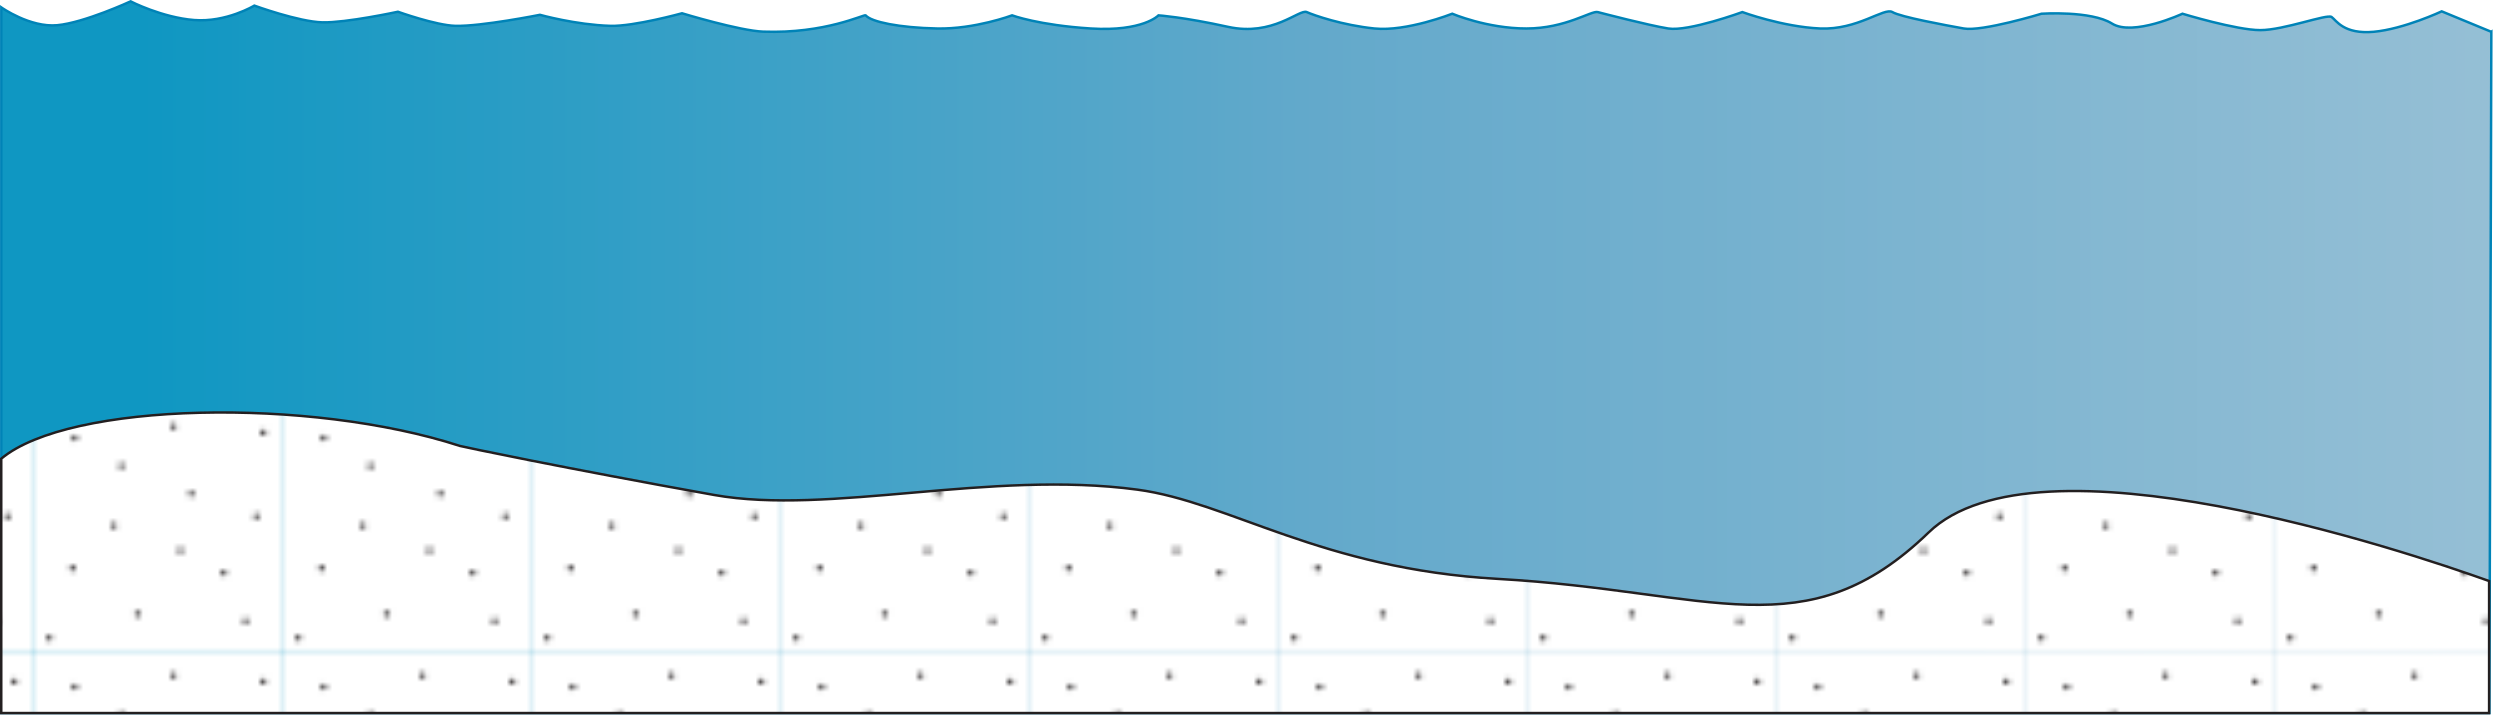
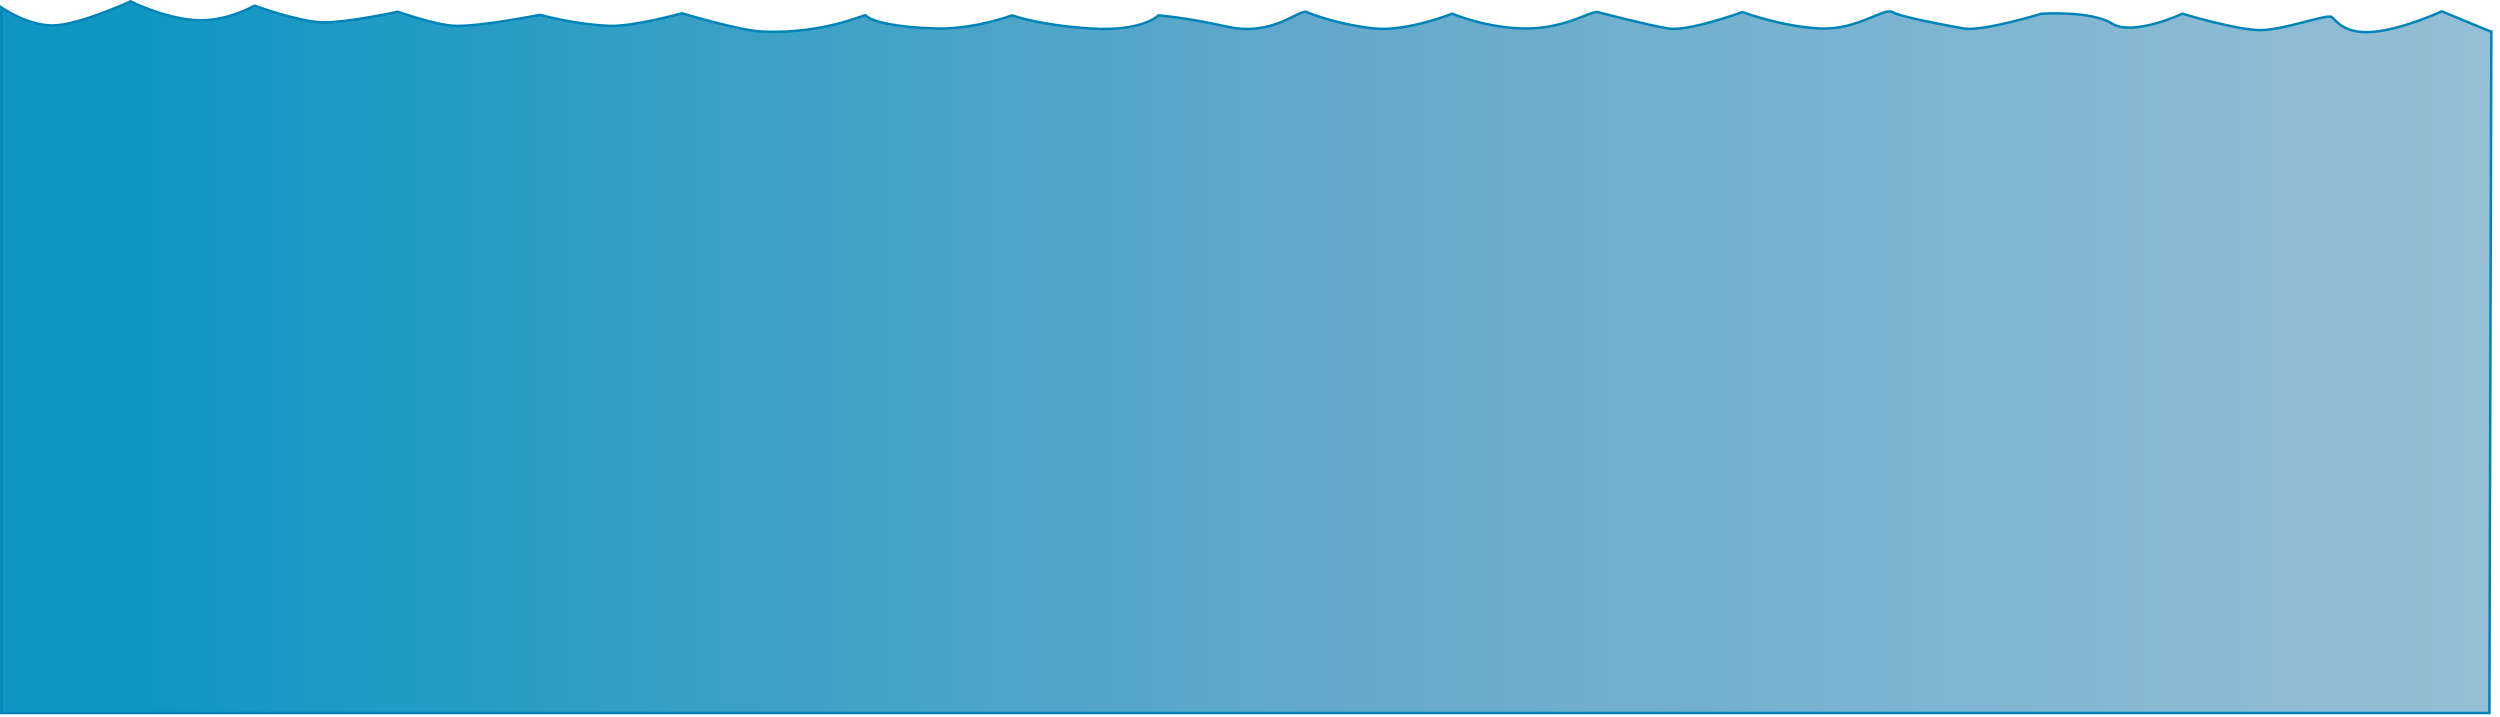
<svg xmlns="http://www.w3.org/2000/svg" xmlns:ns1="https://ian.umces.edu/media-library/" x="0px" y="0px" width="502" height="144" viewBox="0 0 502 144" xml:space="preserve">
  <title>Habitat 2D: protected sand</title>
  <desc>
    <ns1:title>Habitat 2D: protected sand</ns1:title>
    <ns1:descr>Illustration of habitat base of protected sand</ns1:descr>
    <ns1:scene>
      <ns1:contains>diagram, template, base, ecosystem, aquatic, coastal, marine, ocean, habitat, protected, sand</ns1:contains>
      <ns1:when>2005-01-10</ns1:when>
    </ns1:scene>
  </desc>
  <defs>
    <pattern id="ian_symbols_8dadde5c2c7ad0d4d1d9441a9d52c580" height="49.852" viewBox="0 -49.852 49.852 49.852" width="49.852" patternUnits="userSpaceOnUse" y="531.431" x="-42.787" overflow="visible">
      <polygon points="0 0 0 -49.853 49.853 -49.853 49.853 0" fill="none" />
-       <polygon points="49.853 0 0 0 0 -49.853 49.853 -49.853" fill="#fff" />
      <path d="m17.779-37.738c0 .336-.272.608-.609.608-.335 0-.607-.272-.607-.608 0-.335.272-.608.607-.608.337-.001.609.273.609.608z" fill="#231F20" />
      <path d="m29.616-20.762c0 .335-.272.608-.609.608-.335 0-.607-.273-.607-.608 0-.336.272-.608.607-.608.337 0 .609.272.609.608z" fill="#231F20" />
-       <path d="m31.796-32.131c0 .336-.272.608-.609.608-.335 0-.607-.272-.607-.608s.272-.608.607-.608c.336 0 .609.272.609.608z" fill="#231F20" />
      <path d="m7.954-17.181c0 .336-.272.608-.609.608-.335 0-.607-.272-.607-.608 0-.335.272-.608.607-.608.337 0 .609.273.609.608z" fill="#231F20" />
      <path d="m16.237-25.745c0 .335-.272.608-.609.608-.335 0-.607-.273-.607-.608 0-.336.272-.608.607-.608.337-.001.609.272.609.608z" fill="#231F20" />
      <path d="m21.05-7.992c0 .336-.272.609-.609.609-.335 0-.607-.273-.607-.609 0-.335.272-.608.607-.608.336-.001.609.273.609.608z" fill="#231F20" />
-       <path d="m38.337-16.245c0 .335-.272.608-.609.608-.335 0-.607-.273-.607-.608 0-.336.272-.608.607-.608.336-.001.609.272.609.608z" fill="#231F20" />
      <path d="m46.28-44.435c0 .336-.272.608-.609.608-.335 0-.607-.272-.607-.608s.272-.608.607-.608c.337 0 .609.272.609.608z" fill="#231F20" />
      <path d="m28.215-45.665c0 .335-.272.608-.609.608-.335 0-.607-.273-.607-.608 0-.337.272-.608.607-.608.336 0 .609.271.609.608z" fill="#231F20" />
      <path d="m44.878-27.614c0 .335-.272.608-.609.608-.335 0-.607-.273-.607-.608 0-.337.272-.608.607-.608.336-.001.609.271.609.608z" fill="#231F20" />
      <path d="m3.296-3.164c0 .336-.272.608-.609.608-.335 0-.607-.272-.607-.608 0-.335.272-.608.607-.608.336 0 .609.273.609.608z" fill="#231F20" />
      <path d="m8.411-43.344c0 .335-.272.608-.609.608-.335 0-.607-.273-.607-.608 0-.337.272-.608.607-.608.337 0 .609.271.609.608z" fill="#231F20" />
      <path d="m42.698-6.59c0 .335-.272.608-.609.608-.335 0-.607-.273-.607-.608 0-.336.272-.608.607-.608.337 0 .609.272.609.608z" fill="#231F20" />
    </pattern>
  </defs>
  <linearGradient id="ian_symbols_6515a75481da6c04c575478b55a8dbfc" y2="71.73" gradientUnits="userSpaceOnUse" x2="500.25" y1="71.73" x1=".25">
    <stop stop-color="#0F97C2" offset=".056" />
    <stop stop-color="#63A9CB" offset=".528" />
    <stop stop-color="#95BFD5" offset="1" />
  </linearGradient>
  <path d="m500.25 6.385l-9.952-4.105s-7.612 3.556-13.653 4.105c-6.042.545-7.535-2.313-8.456-2.972-.916-.658-9.558 2.637-14.331 2.637-4.777 0-15.622-3.294-15.622-3.294s-9.917 4.618-14.146 1.976c-4.225-2.636-14.149-1.976-14.149-1.976s-11.942 3.63-15.62 2.966c-3.672-.661-12.676-2.309-14.327-3.296-1.652-.991-6.986 3.624-14.516 3.296-7.534-.331-15.617-3.296-15.617-3.296s-10.842 3.959-14.887 3.296c-4.041-.661-12.861-2.966-14.149-3.296-1.287-.331-6.431 3.296-14.333 3.296-7.897 0-14.88-2.966-14.88-2.966s-9.188 3.63-15.618 2.966c-6.433-.661-12.129-2.638-13.601-3.296-1.469-.66-6.8 4.947-15.802 2.965-9.003-1.978-13.962-2.307-13.962-2.307s-3.124 3.301-13.6 2.638c-10.474-.661-15.802-2.638-15.802-2.638s-7.484 2.798-15.066 2.638c-7.58-.156-13.23-1.318-14.33-2.638-.244-.286-8.088 3.724-20.571 3.271-4.734-.168-16.31-3.688-16.31-3.688s-9.648 2.662-14.369 2.525c-6.985-.204-14.16-2.216-14.16-2.216s-11.798 2.352-16.983 2.216c-3.911-.103-11.532-2.832-11.532-2.832s-10.427 2.25-15.166 2.129c-4.752-.116-13.669-3.361-13.669-3.361s-5.64 3.407-12.093 2.896c-6.456-.512-12.754-3.746-12.754-3.746s-9.299 4.292-14.744 4.787c-5.446 0.5-11.219-3.576-11.219-3.576v141.69h499.61l.39-136.8z" fill-rule="evenodd" stroke="#0083B7" clip-rule="evenodd" stroke-width=".5" fill="url(#ian_symbols_6515a75481da6c04c575478b55a8dbfc)" />
-   <path stroke="#231F20" stroke-width=".5" d="m387.27 106.92c-24.676 23.822-43.376 11.757-86.504 9.321-35.464-2.001-53.84-15.426-72.381-17.919-29.526-3.974-61.936 5.192-84.989 1.068-30.074-5.382-50.603-9.702-51.041-9.843-30.098-9.784-78.472-8.848-92.104 2.56v51.077h499.56v-26.513c-17.14-6.13-90.79-30.758-112.55-9.75z" fill="url(#ian_symbols_8dadde5c2c7ad0d4d1d9441a9d52c580)" />
</svg>